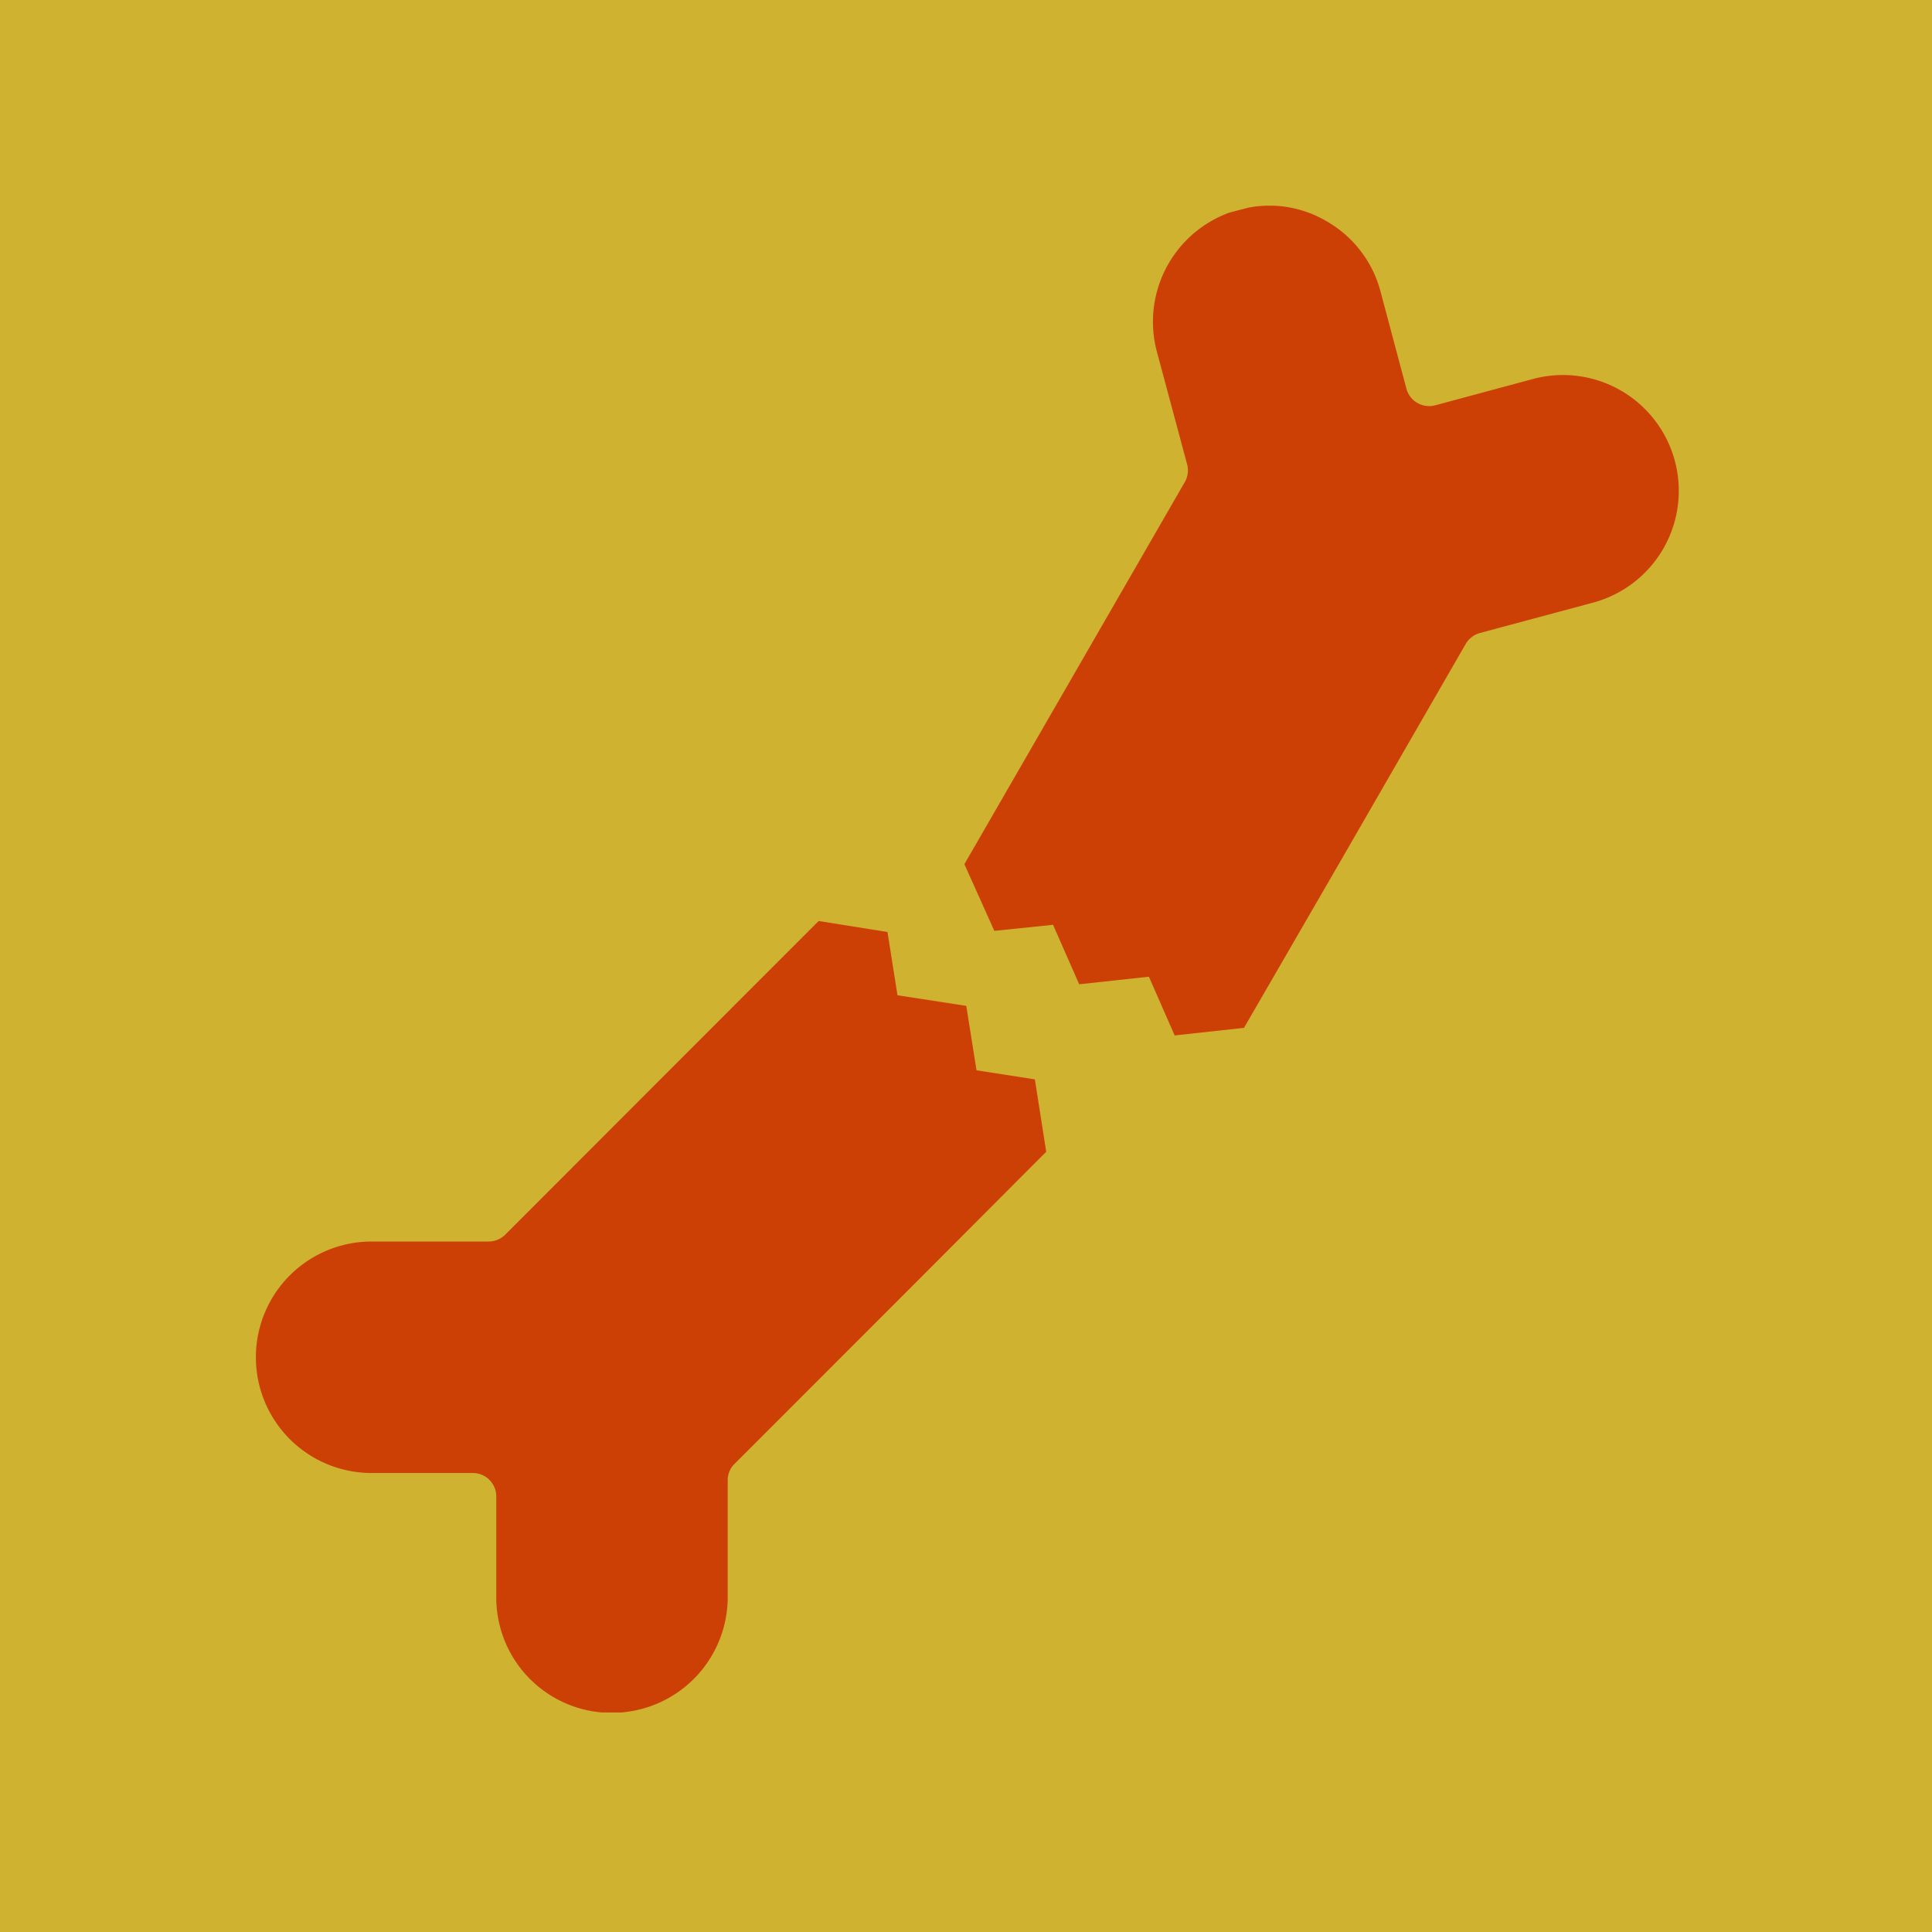
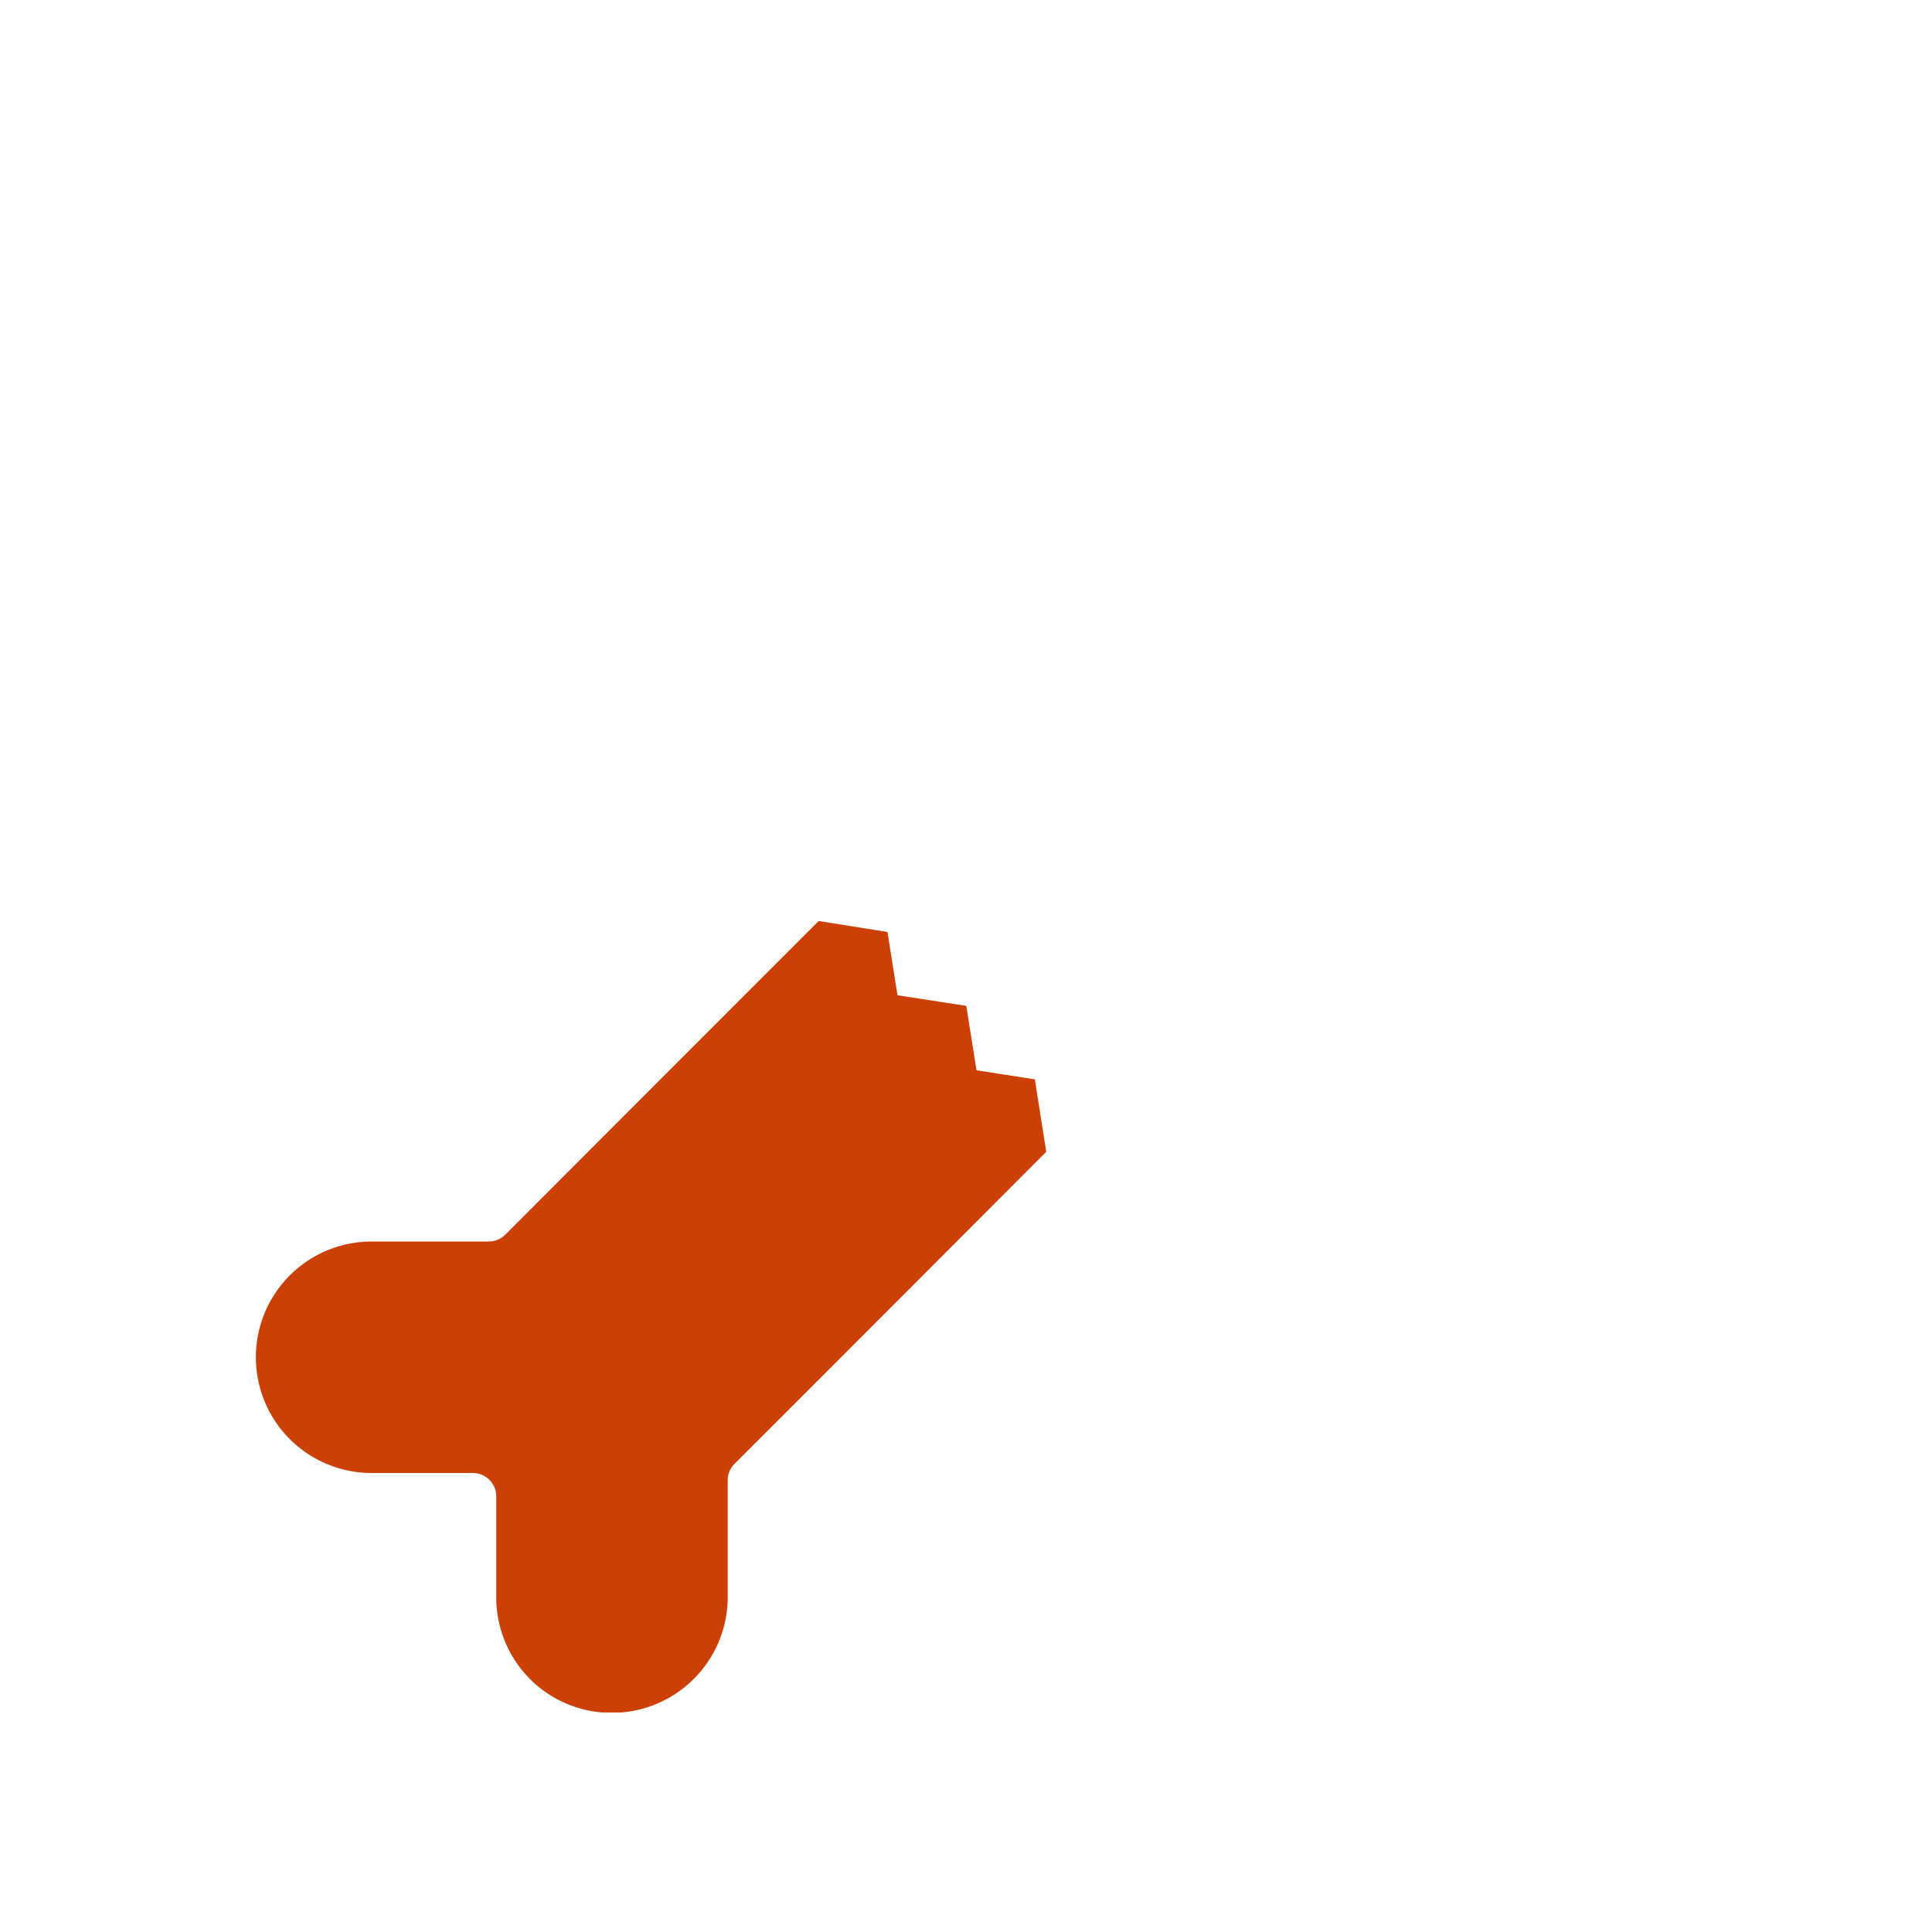
<svg xmlns="http://www.w3.org/2000/svg" id="ico_kost_zlomena" width="50.995" height="51" viewBox="0 0 50.995 51">
  <defs>
    <style>
      .cls-1 {
        fill: #ceb230;
      }

      .cls-2 {
        fill: #cc4006;
        fill-rule: evenodd;
      }
    </style>
  </defs>
-   <rect id="Obdélník_4_kopie_7" data-name="Obdélník 4 kopie 7" class="cls-1" width="50.995" height="51" />
  <path id="Tvar_5" data-name="Tvar 5" class="cls-2" d="M1001.9,5379.13l-0.27-1.7-1.816-.28-0.264-1.67-1.817-.29-3.629,3.63-4.644,4.65a0.631,0.631,0,0,1-.432.18h-3.085a3.055,3.055,0,0,0-.018,6.11h2.687a0.618,0.618,0,0,1,.612.62v2.67a3.045,3.045,0,0,0,2.788,3.03h0.515a3.057,3.057,0,0,0,2.806-3.05v-3.08a0.6,0.6,0,0,1,.179-0.43l4.678-4.68,3.55-3.56-0.3-1.91Z" transform="translate(-976.125 -5350.88)" />
-   <path id="Tvar_5_kopie" data-name="Tvar 5 kopie" class="cls-2" d="M1003.92,5375.29l0.69,1.57,1.84-.2,0.68,1.55,1.83-.2,2.57-4.44,3.28-5.69a0.627,0.627,0,0,1,.37-0.29l2.98-.8a3.056,3.056,0,0,0-1.56-5.91l-2.6.7a0.622,0.622,0,0,1-.75-0.43l-0.69-2.59a3.02,3.02,0,0,0-1.42-1.84,2.965,2.965,0,0,0-2.06-.36l-0.5.13a3.065,3.065,0,0,0-1.92,3.67l0.8,2.98a0.613,0.613,0,0,1-.06.46l-3.31,5.74-2.51,4.35,0.79,1.76Z" transform="translate(-976.125 -5350.88)" />
</svg>